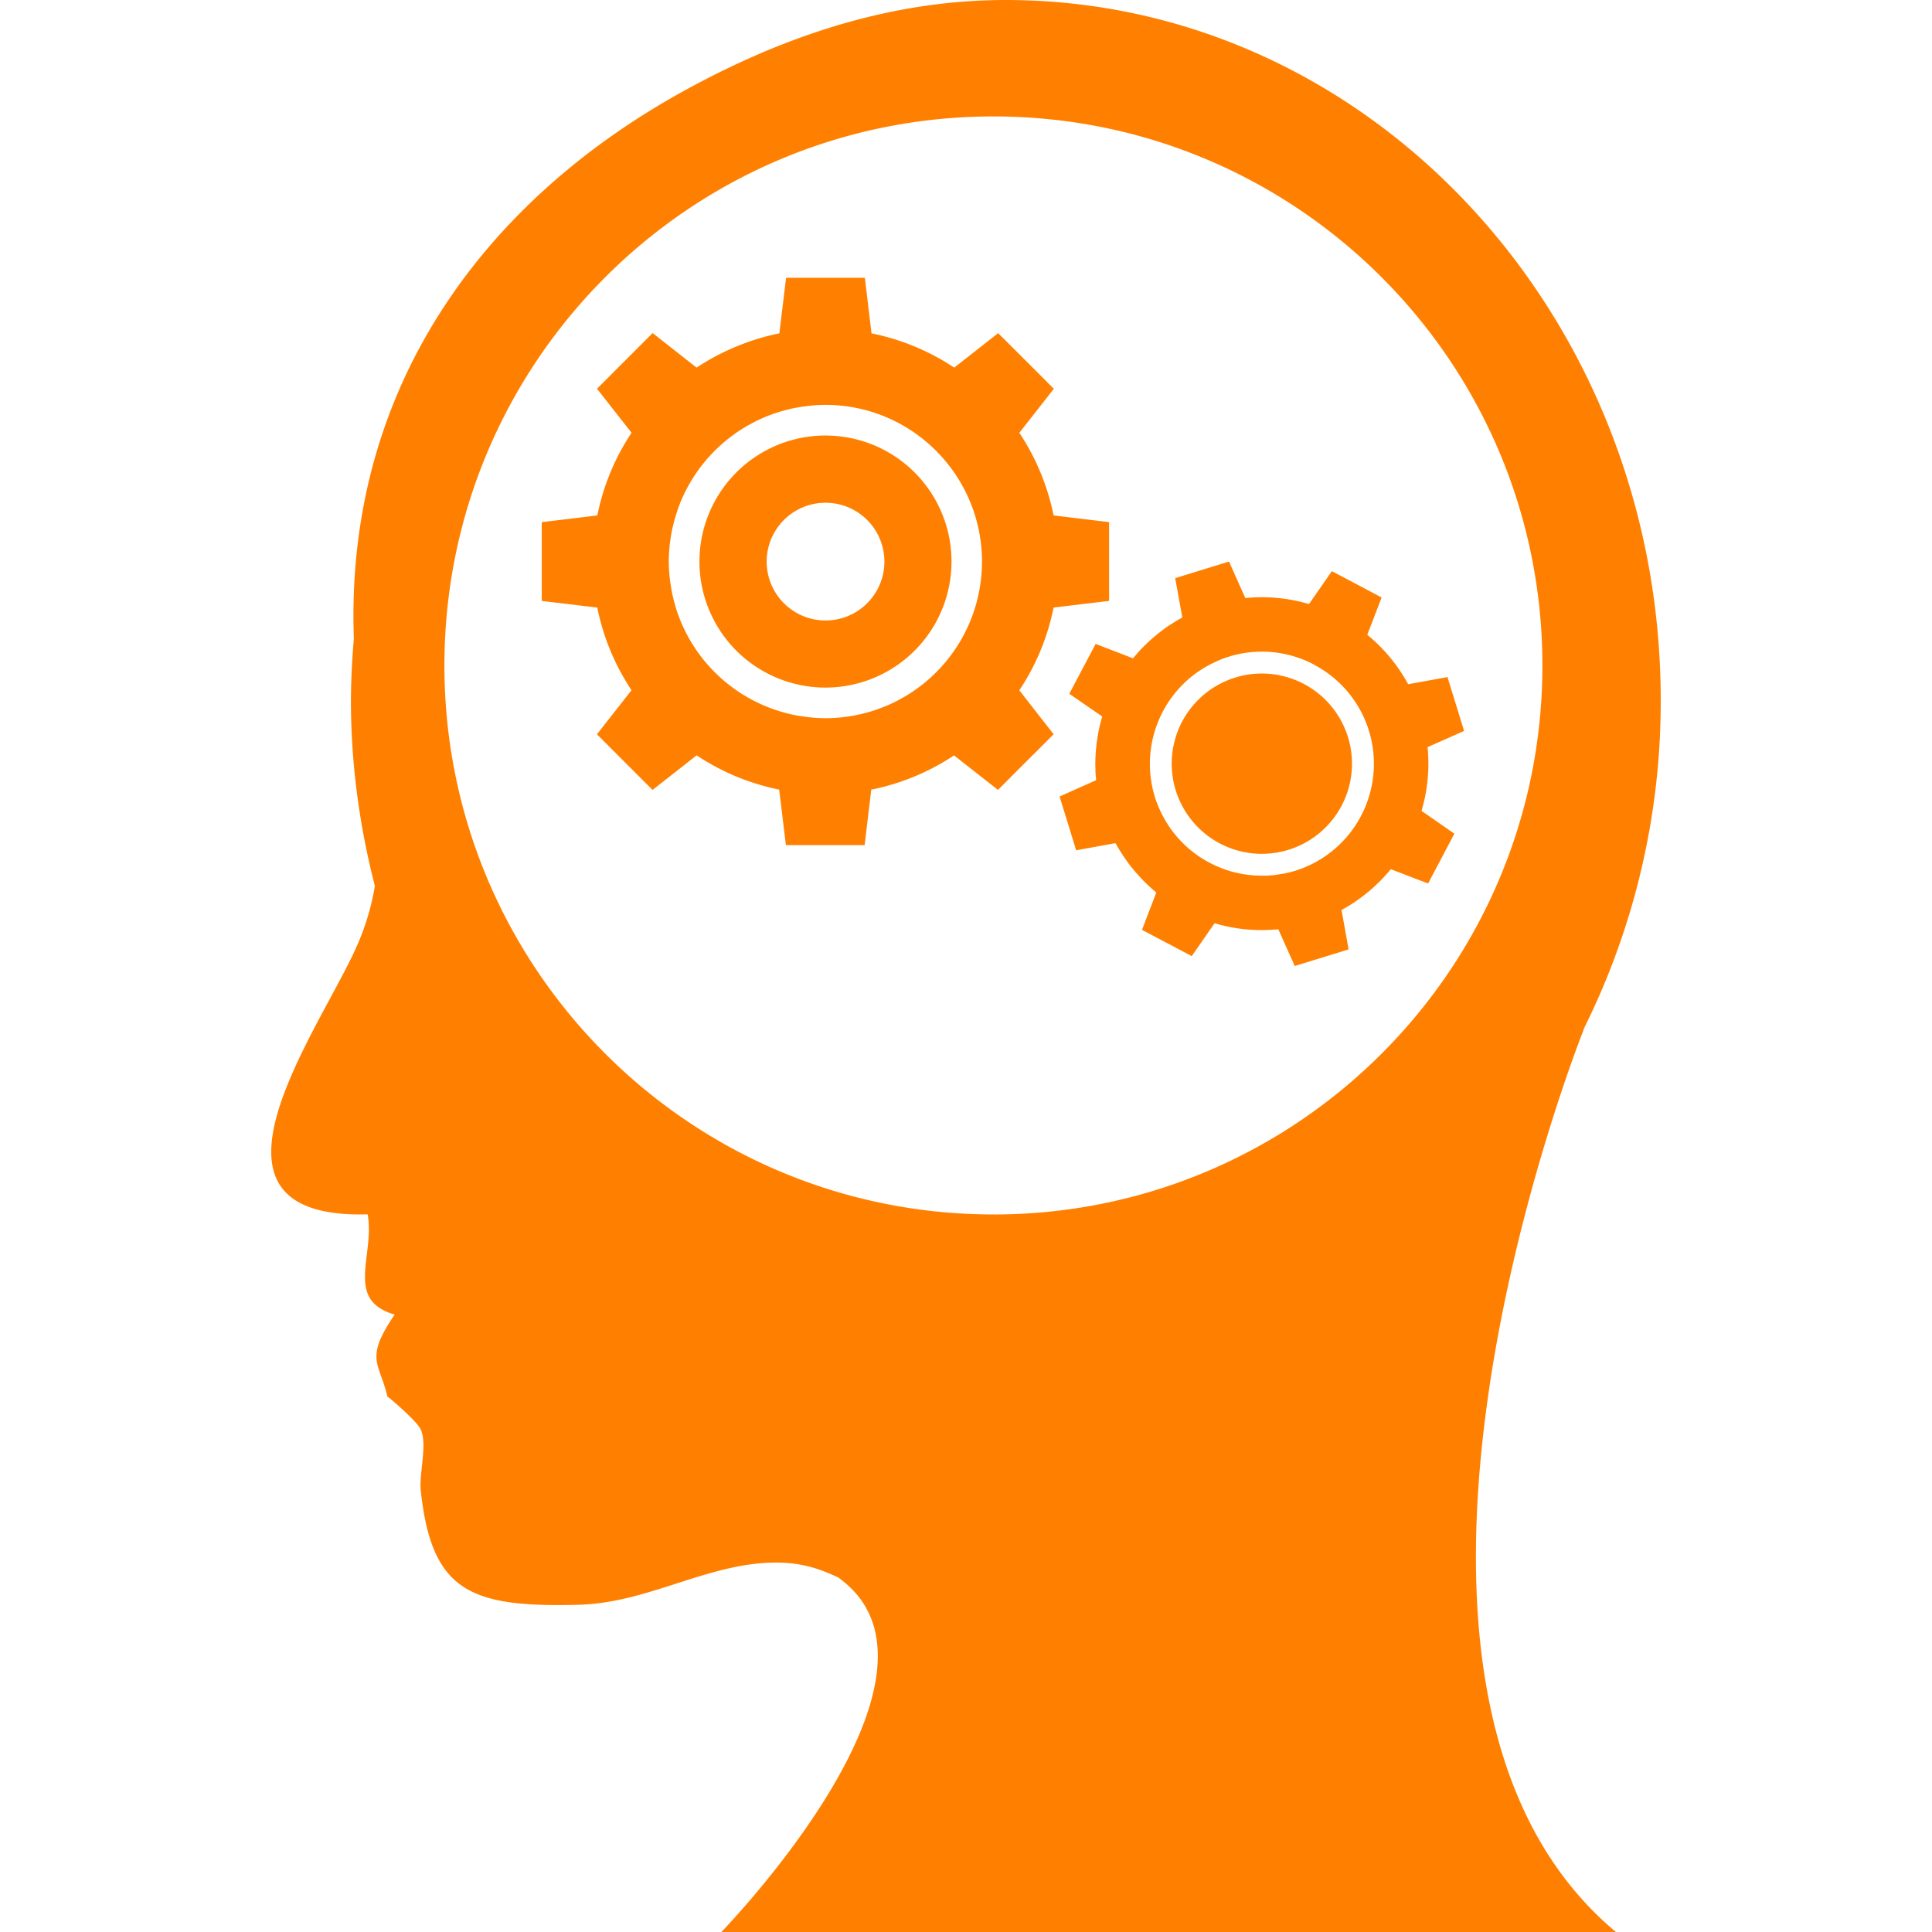
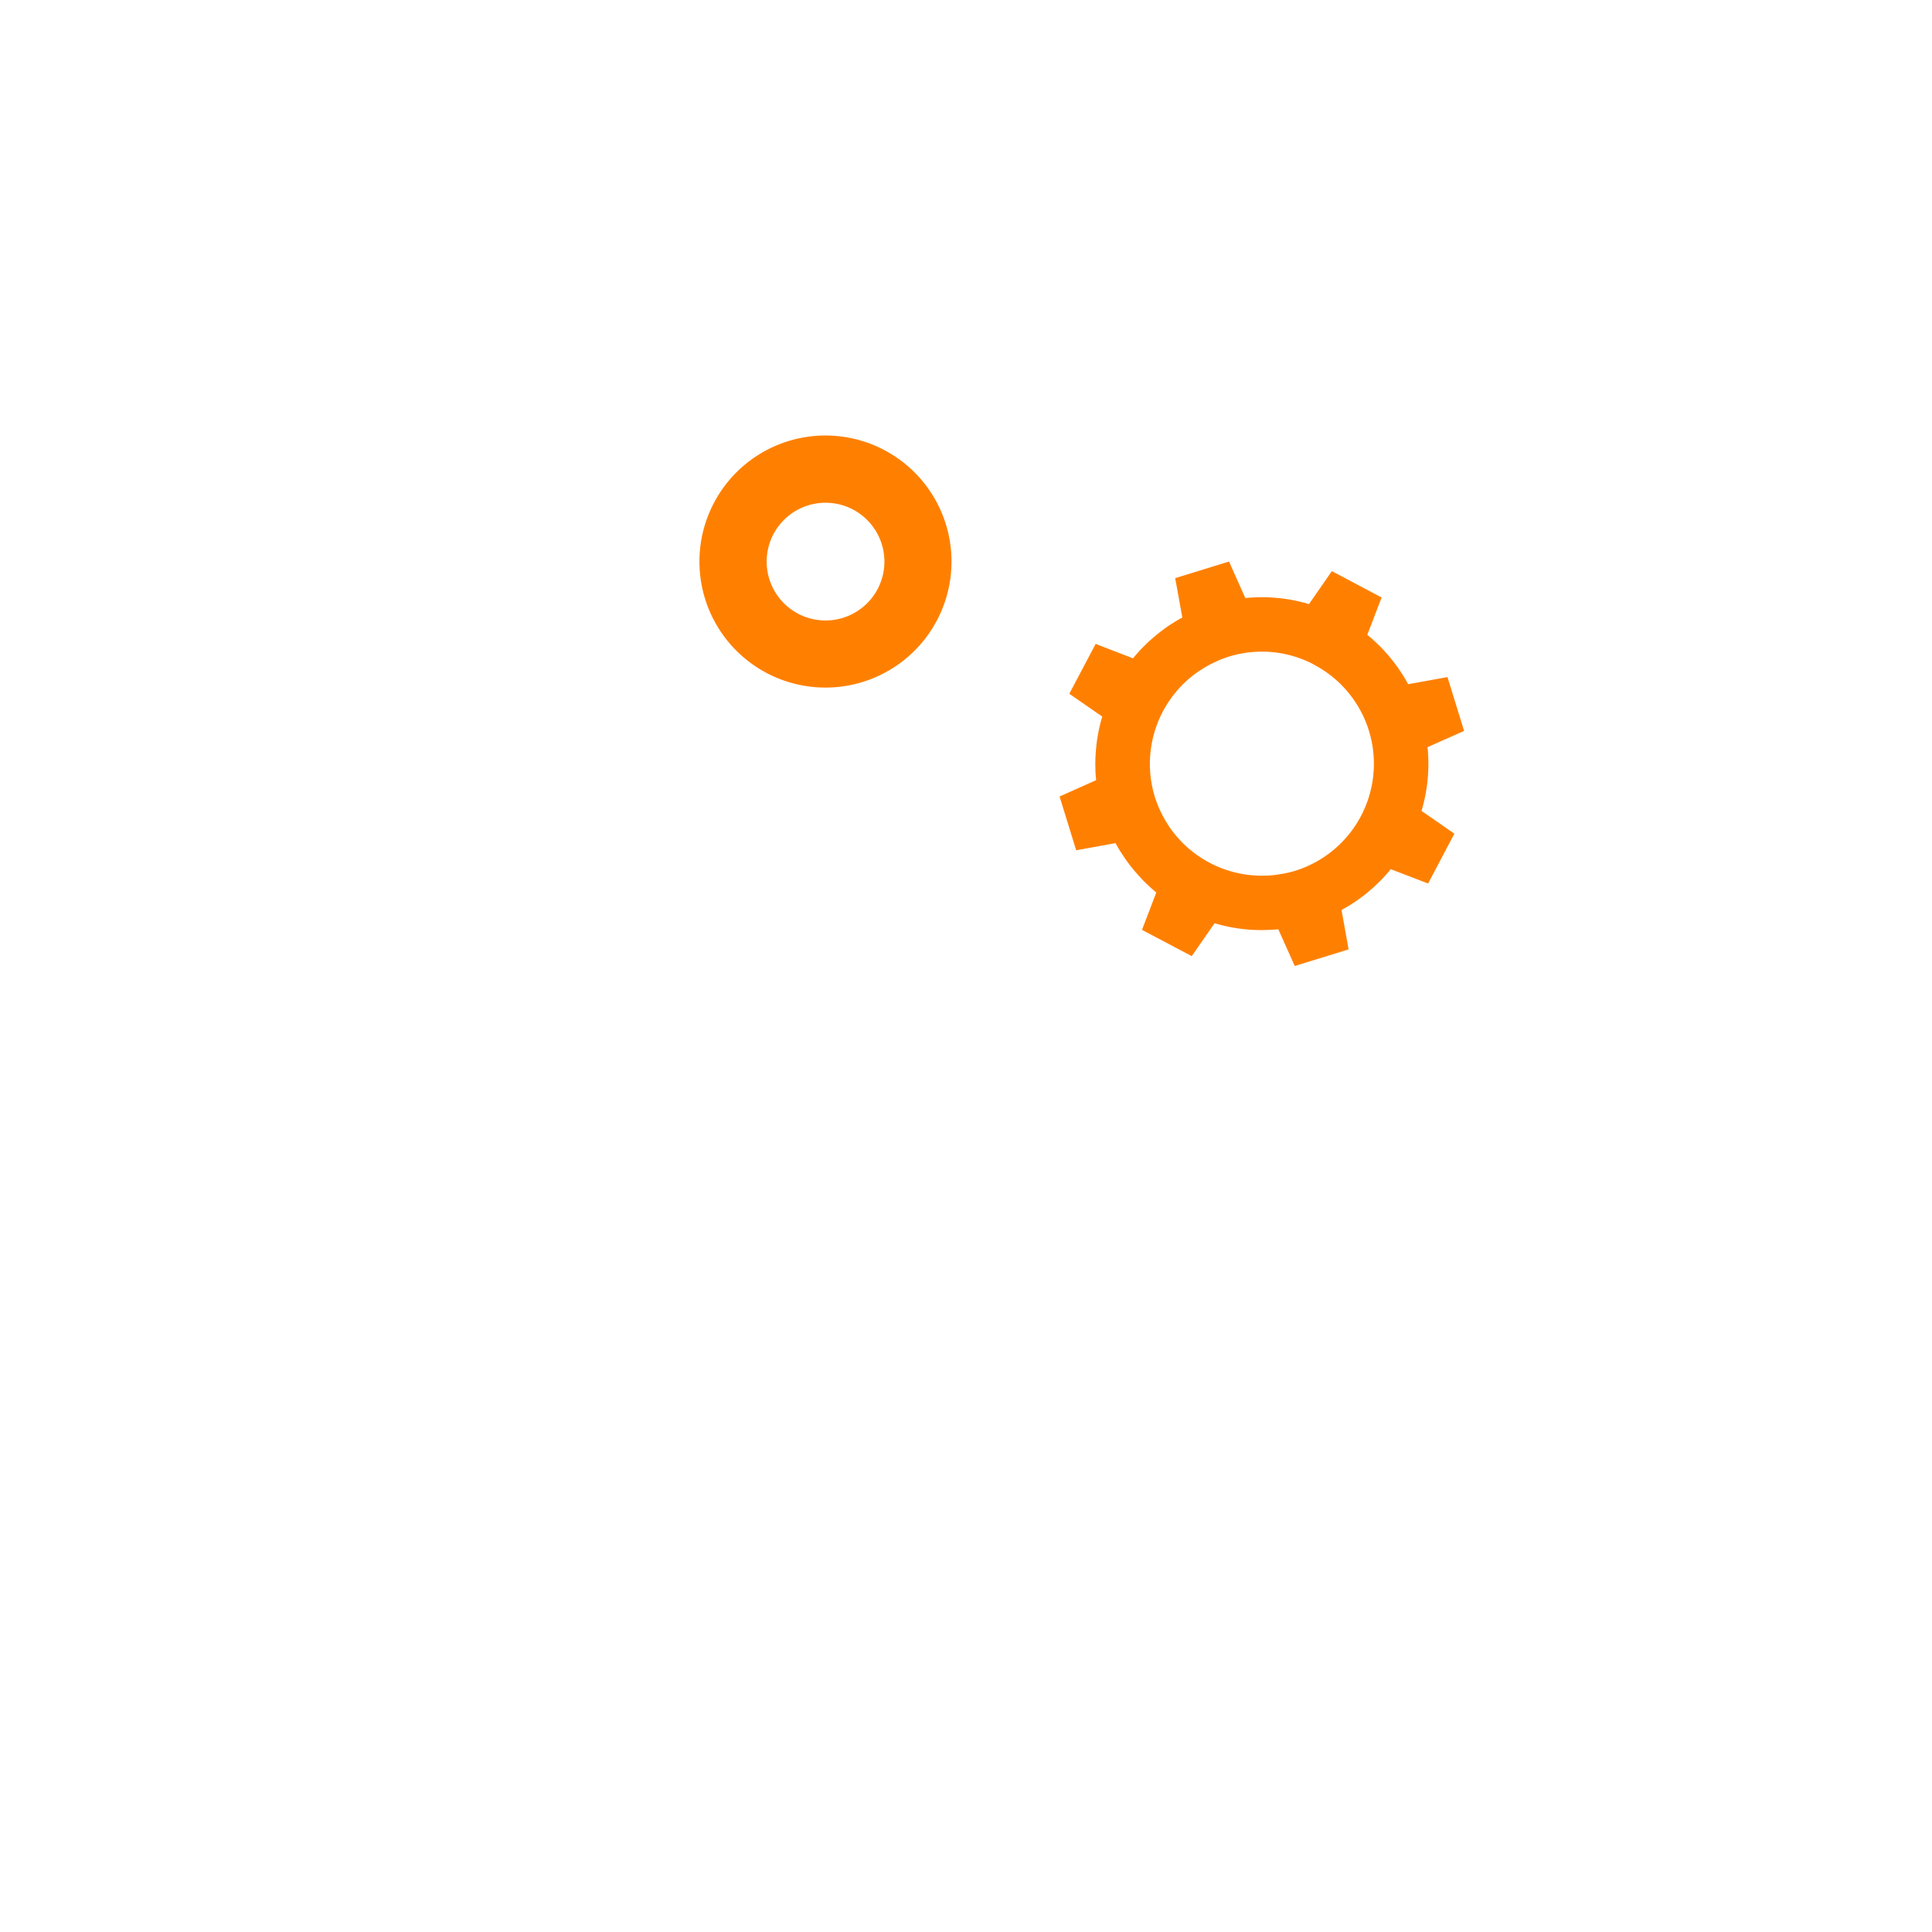
<svg xmlns="http://www.w3.org/2000/svg" width="64" height="64" fill="rgba(255,128,1,1)" viewBox="0 0 64 64">
-   <path d="M33.768 22.864a7.657 7.657 0 0 0 1.134-2.738l1.838-.22v-2.61l-1.838-.222a7.72 7.72 0 0 0-1.135-2.737l1.143-1.458-.922-.923-.922-.92-.64.502-.816.64a7.67 7.67 0 0 0-2.74-1.135l-.22-1.84H26.04l-.223 1.84c-.155.03-.306.067-.456.106a8 8 0 0 0-.485.147l-.05.018c-.623.216-1.21.505-1.75.864l-1.457-1.145-1.843 1.845 1.145 1.458c-.2.3-.38.614-.535.942-.002 0-.002.002-.002.004a7.524 7.524 0 0 0-.178.4c-.012.033-.023.064-.037.097-.04.1-.078.205-.115.31-.016.045-.03.09-.045.138a7.082 7.082 0 0 0-.207.78c-.006.02-.014.044-.016.068l-1.84.222v2.61l1.84.22c.03.153.066.306.107.456.008.03.018.063.025.095.037.13.076.262.12.39.007.016.01.032.017.05.106.31.233.608.376.898v.002c.146.292.31.575.488.848l-1.145 1.458 1.843 1.843 1.46-1.145c.423.28.874.522 1.35.716l.075.03c.11.044.22.085.334.123l.12.04c.1.034.204.063.306.093.043.01.084.022.125.035.13.034.264.064.396.094.01 0 .02.003.028.005l.223 1.838h2.608l.22-1.84c.128-.023.25-.052.372-.082a7.706 7.706 0 0 0 2.37-1.05l1.456 1.143.613-.616 1.23-1.228-.247-.316-.895-1.146zm-6.424.927a4.823 4.823 0 0 1-.748-.06 7.143 7.143 0 0 1-.18-.025 7.21 7.21 0 0 1-.354-.078c-.02-.007-.04-.012-.06-.017a5.195 5.195 0 0 1-3.586-3.39 5.97 5.97 0 0 1-.124-.45c-.02-.08-.035-.164-.05-.247s-.028-.167-.04-.252c-.008-.063-.018-.13-.023-.194a5.295 5.295 0 0 1-.026-.474V18.6c0-.162.012-.32.025-.48.007-.093.022-.182.034-.273l.027-.173c.022-.12.05-.24.08-.355l.015-.06c.037-.132.078-.263.12-.39v-.003a5.196 5.196 0 0 1 3.272-3.194c.09-.03.184-.055.277-.08l.17-.045c.082-.018.166-.034.248-.05a4.13 4.13 0 0 1 .252-.037 4.944 4.944 0 0 1 .668-.048c1.417 0 2.698.568 3.636 1.49l.034.03c.01.01.02.024.03.035a5.187 5.187 0 0 1-3.7 8.824z" />
  <path d="M27.344 14.427a4.175 4.175 0 1 0 .002 8.35 4.175 4.175 0 0 0-.002-8.35zm0 6.127a1.95 1.95 0 1 1 1.953-1.952 1.95 1.95 0 0 1-1.953 1.952zM47.09 26.862c.02-.067.037-.134.055-.2a5.5 5.5 0 0 0 .145-1.912l1.21-.537-.55-1.784-1.303.236a5.51 5.51 0 0 0-1.354-1.636l.475-1.236-.824-.438-.824-.435-.333.48-.424.61c-.672-.198-1.39-.272-2.11-.198l-.54-1.21-1.783.55.236 1.303c-.1.054-.195.11-.29.17l-.06.038a4.38 4.38 0 0 0-.24.162c-.01.01-.02.016-.03.023-.38.28-.72.6-1.013.96l-1.238-.478-.873 1.652 1.092.755c-.076.247-.13.5-.168.756-.002 0-.002.002-.002.002-.016.105-.027.21-.035.314-.005.022-.005.048-.007.07-.008.078-.01.157-.014.235-.003.036-.003.07-.003.104-.002.07-.002.14.002.21v.107c.005.085.01.172.02.256 0 .018 0 .036.003.054l-1.21.54.55 1.782 1.303-.237a4.54 4.54 0 0 0 .21.35c.052.08.106.16.163.24a5.108 5.108 0 0 0 .468.564v.004c.16.17.33.328.51.477l-.474 1.238 1.648.87.756-1.09c.35.105.71.174 1.076.206.018.003.04.003.057.006.085.005.17.01.255.013.03 0 .06 0 .09.003.078 0 .154 0 .23-.004l.09-.002c.098-.003.195-.012.293-.02.006-.002.014-.002.02-.003L42.89 32l1.784-.55-.234-1.305c.078-.043.156-.09.234-.134a5.573 5.573 0 0 0 1.398-1.218l1.236.474.29-.55.58-1.1-.233-.162-.853-.592zm-4.195 1.987c-.11.032-.223.06-.334.083-.065.014-.128.02-.19.032l-.13.02a4.34 4.34 0 0 1-.257.022h-.045a3.714 3.714 0 0 1-3.166-1.562c-.04-.055-.076-.114-.113-.173a3.38 3.38 0 0 1-.152-.266c-.028-.054-.056-.108-.08-.164a3.466 3.466 0 0 1-.174-.448c-.034-.112-.062-.222-.085-.333-.015-.063-.024-.13-.034-.194-.006-.04-.014-.08-.018-.123a2.55 2.55 0 0 1-.02-.26c0-.016-.003-.03-.003-.043a3.723 3.723 0 0 1 1.563-3.168c.057-.04.115-.074.174-.114.035-.02.07-.044.107-.064.052-.03.104-.06.157-.086.055-.03.11-.055.166-.08.04-.02.082-.04.127-.06a3.69 3.69 0 0 1 3.117.135c.01.007.02.01.03.018l.028.017a3.7 3.7 0 0 1 1.785 2.172 3.714 3.714 0 0 1-2.455 4.64z" />
-   <path d="M40.922 22.444a2.986 2.986 0 1 0 1.757 5.708 2.986 2.986 0 0 0-1.758-5.708zm1.29 4.192a1.397 1.397 0 1 1 0 0z" />
-   <path d="M52.47 34.086l-.013.01a24.296 24.296 0 0 0 2.557-10.895C55.014 10.39 45.3 0 33.318 0c-3.88 0-7.437 1.235-10.666 3.013-6.665 3.67-11.227 9.886-10.93 18.14a25.215 25.215 0 0 0-.097 2.05c0 2.13.29 4.186.793 6.146a8.15 8.15 0 0 1-.605 2.008c-1.25 2.817-5.886 9.042.366 8.87.245 1.374-.777 2.836.895 3.32-1.01 1.48-.508 1.574-.24 2.718-.006-.026.984.808 1.11 1.1.214.5-.064 1.46-.007 2 .357 3.364 1.645 3.89 5.244 3.794 2.344-.063 4.338-1.435 6.623-1.396.844.016 1.424.24 1.96.492C32.226 55.43 23.896 64 23.896 64H53.53c-9.776-8.164-1.06-29.914-1.06-29.914zM32.91 40.23c-10.046 0-18.188-8.142-18.188-18.185C14.722 12 22.864 3.857 32.91 3.857c10.04 0 18.184 8.143 18.184 18.188 0 10.044-8.143 18.186-18.185 18.186z" />
</svg>